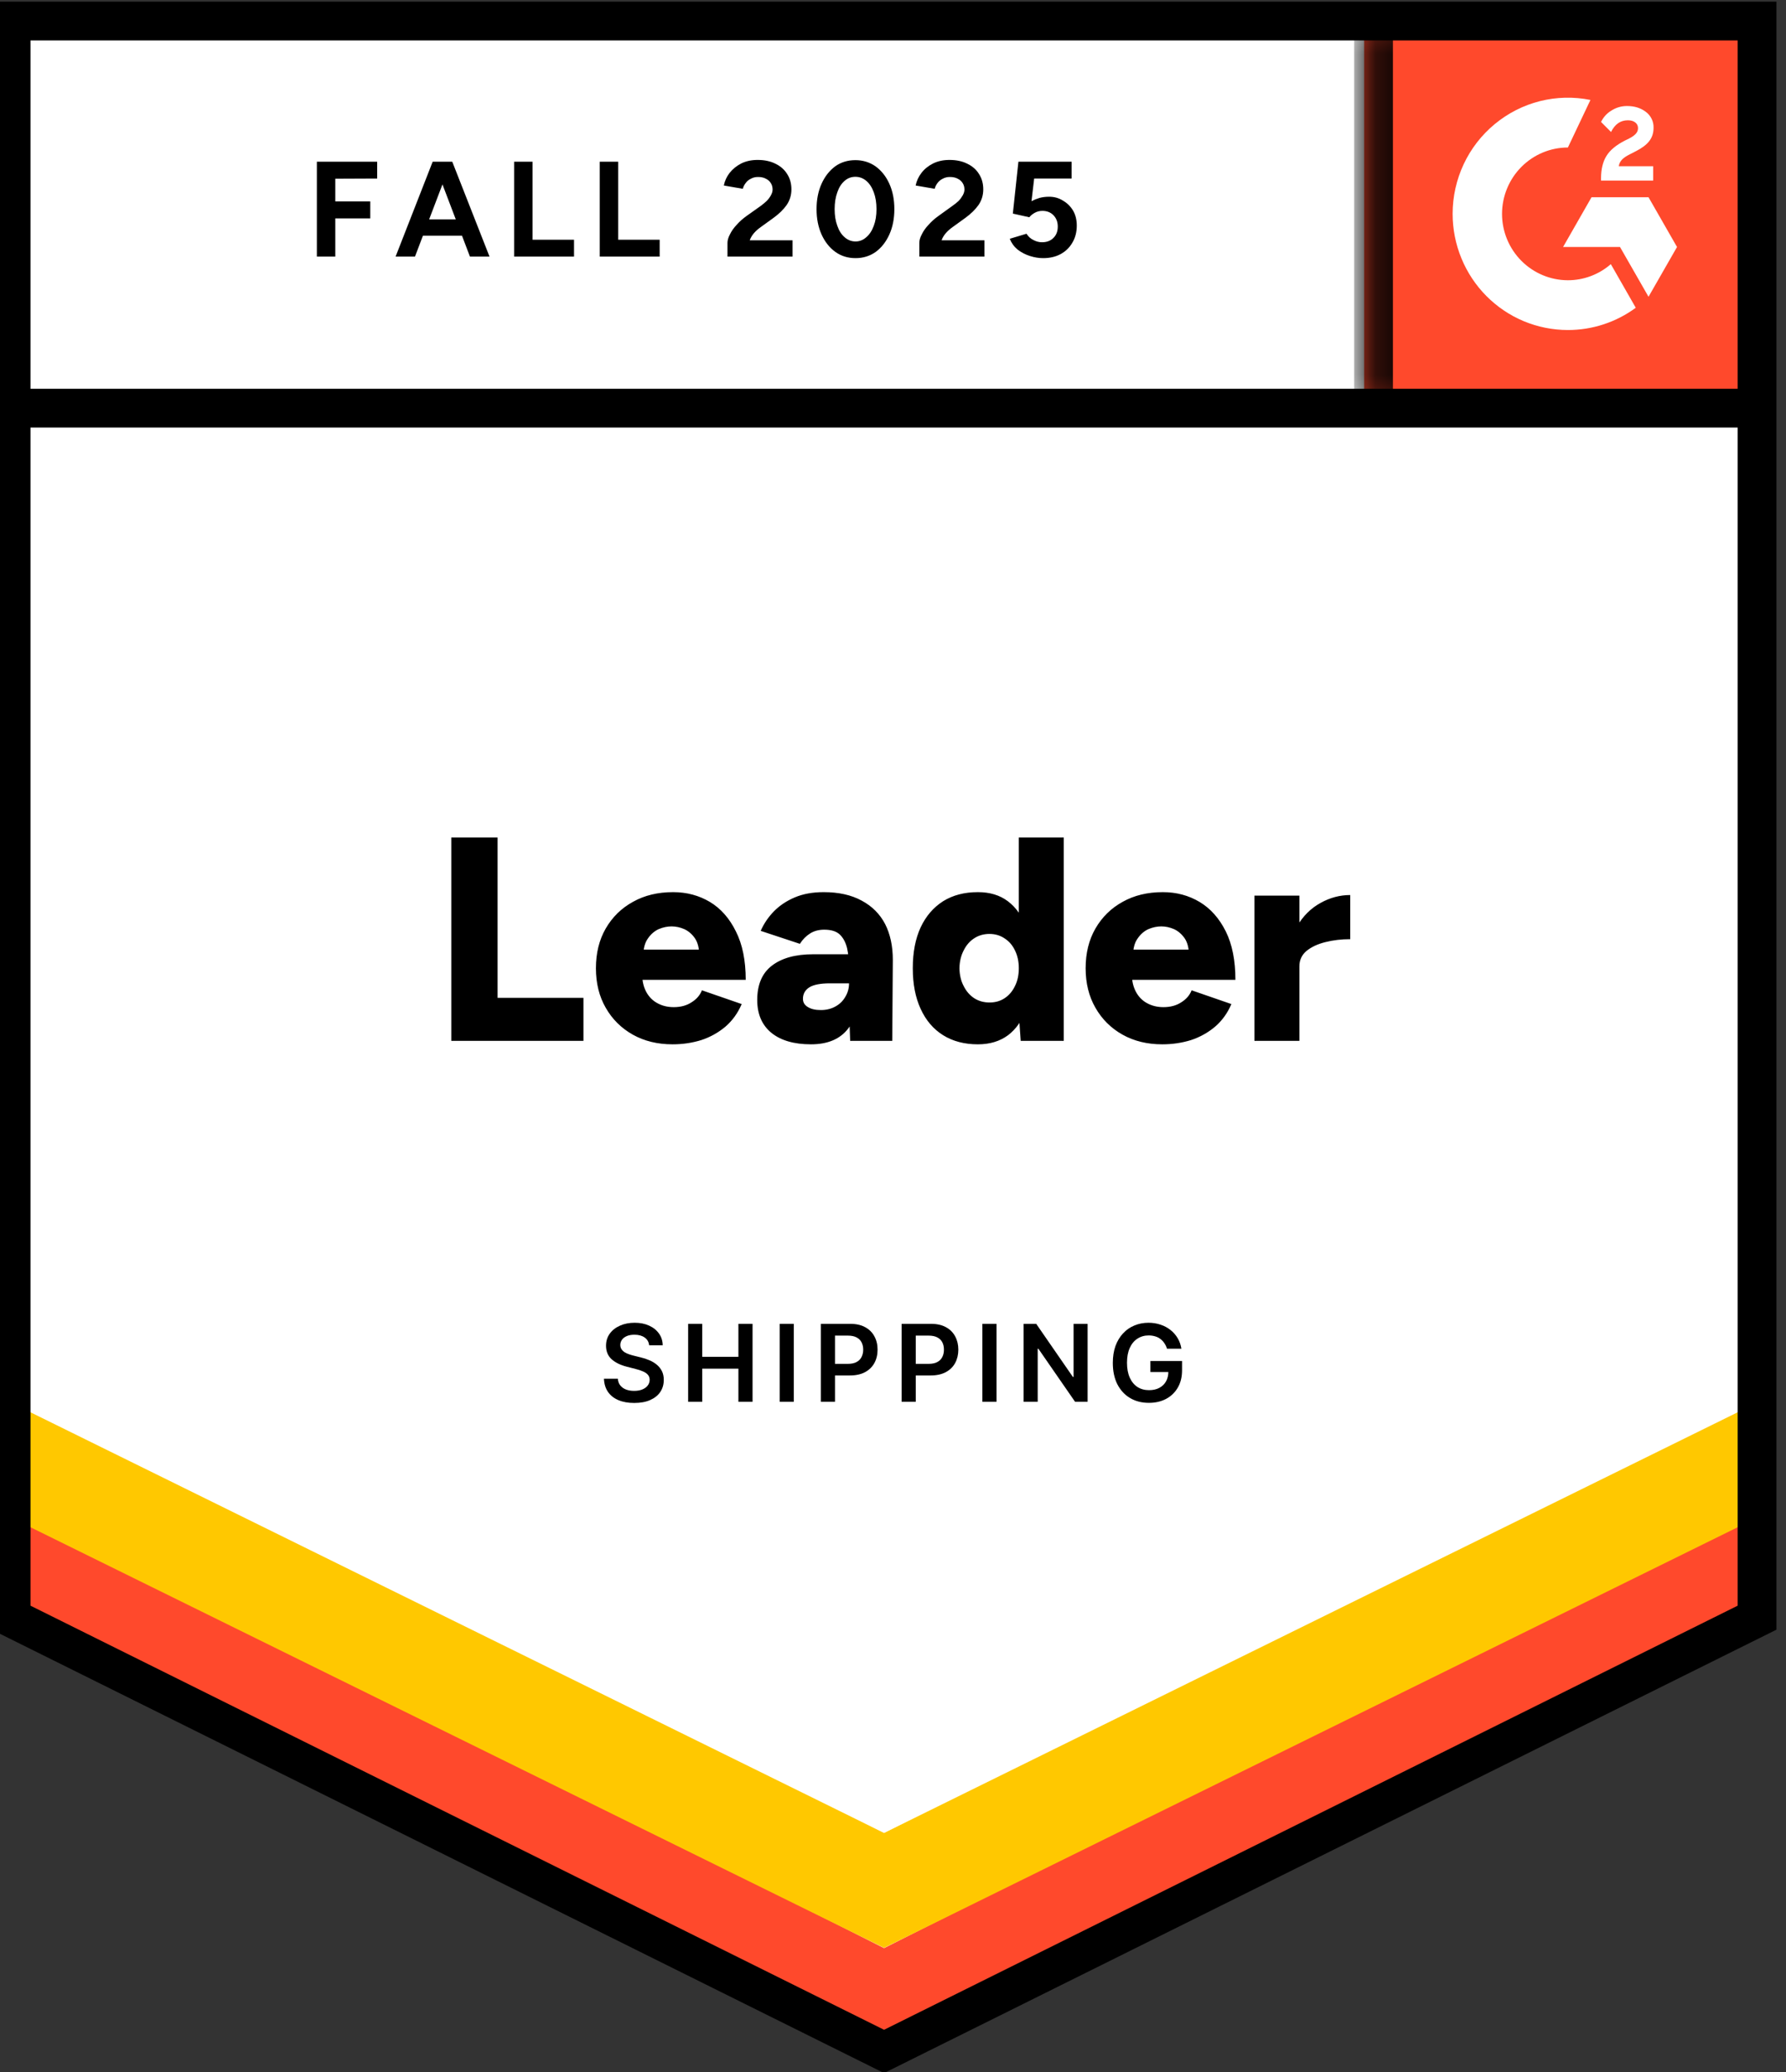
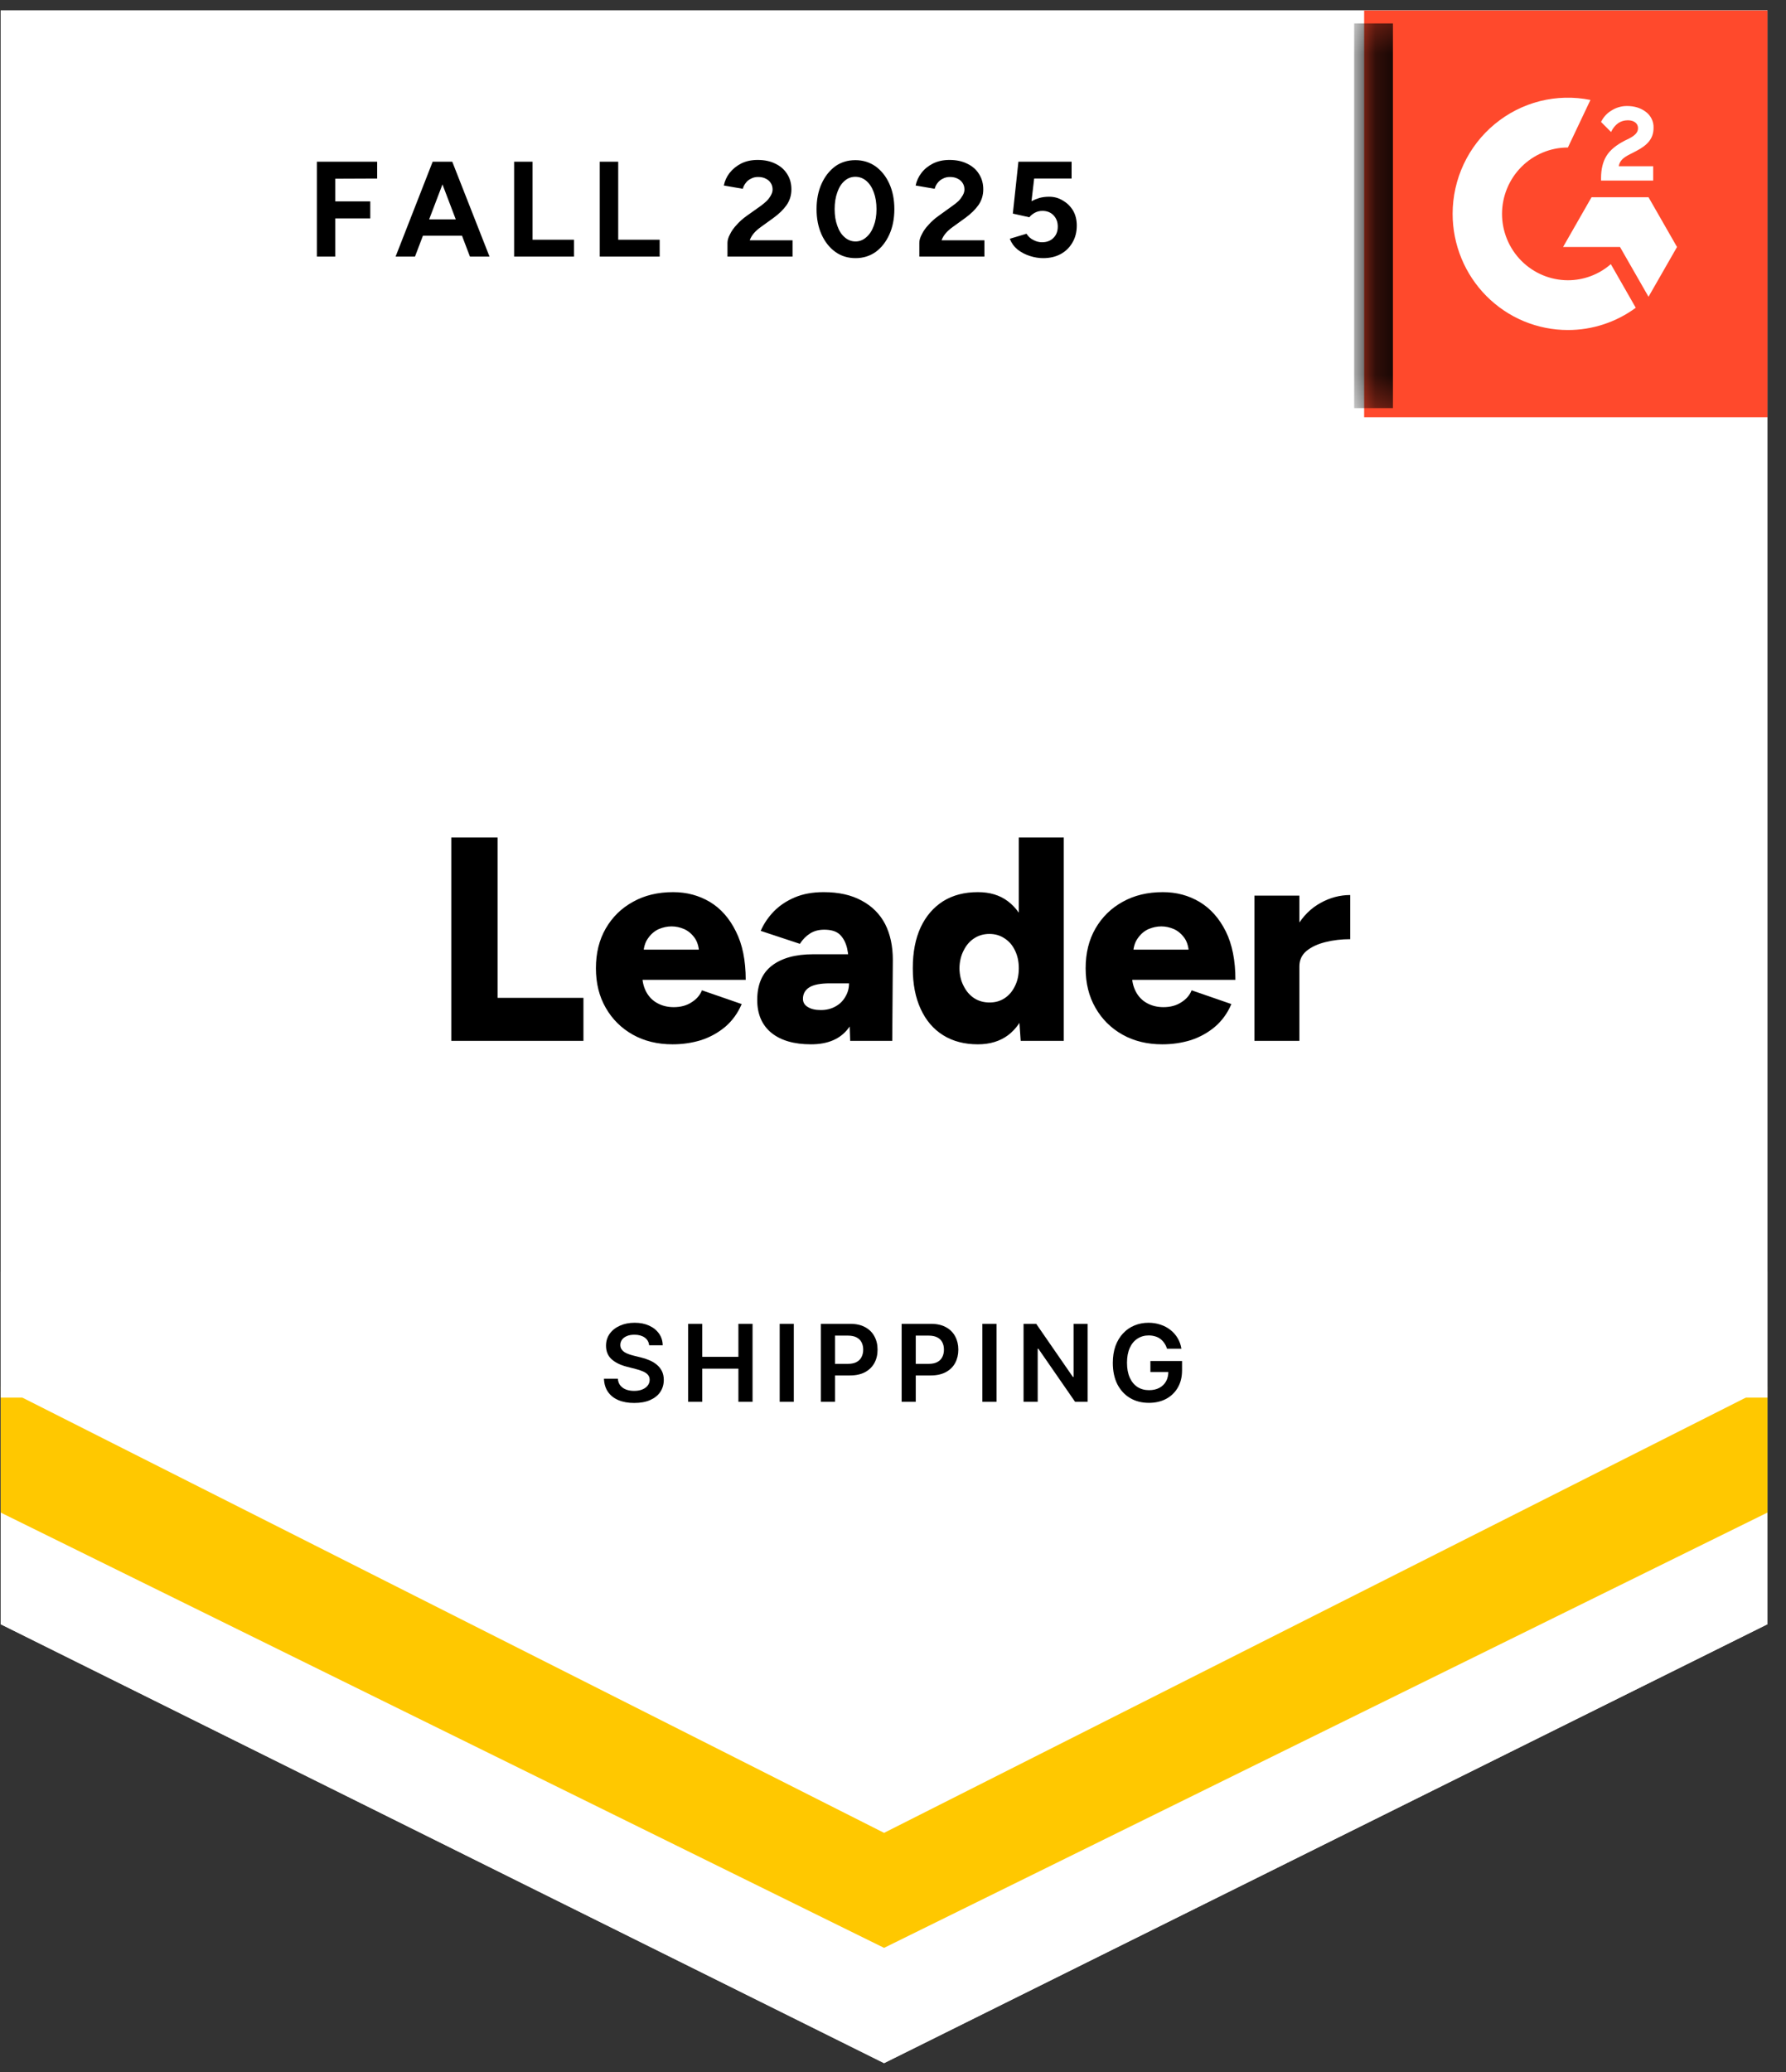
<svg xmlns="http://www.w3.org/2000/svg" width="50" height="58" viewBox="0 0 50 58" fill="none">
  <rect x="0" y="0" width="50" height="58" fill="#333333" stroke="none" />
  <g clip-path="url(#clip0_2184_290)">
    <path d="M0.019 45.466L24.75 57.752L49.481 45.466V0.294H0.019V45.466Z" fill="white" />
    <path d="M0.019 45.466L24.75 57.752L49.481 45.466V0.294H0.019V45.466Z" fill="white" />
    <path d="M8.871 7.182V4.526H10.559V4.998L9.387 5.003V5.637H10.366V6.114H9.387V7.182H8.871ZM13.156 7.182L12.145 4.526H12.661L13.704 7.182H13.156ZM11.075 7.182L12.113 4.526H12.629L11.618 7.182H11.075ZM11.565 6.597V6.141H13.215V6.597H11.565ZM14.393 7.182V4.526H14.909V6.711H16.07V7.182H14.393ZM16.79 7.182V4.526H17.307V6.711H18.468V7.182H16.79ZM20.366 7.182V6.797C20.366 6.725 20.389 6.646 20.436 6.559C20.479 6.469 20.541 6.38 20.624 6.293C20.703 6.203 20.796 6.12 20.903 6.044L21.307 5.757C21.36 5.717 21.412 5.674 21.462 5.627C21.509 5.58 21.549 5.527 21.581 5.469C21.613 5.412 21.629 5.357 21.629 5.307C21.629 5.238 21.613 5.178 21.581 5.128C21.549 5.074 21.502 5.032 21.441 5.003C21.384 4.971 21.31 4.954 21.221 4.954C21.145 4.954 21.079 4.971 21.022 5.003C20.961 5.032 20.912 5.072 20.877 5.122C20.837 5.173 20.81 5.227 20.796 5.285L20.264 5.193C20.289 5.066 20.342 4.949 20.425 4.841C20.511 4.732 20.62 4.644 20.753 4.575C20.885 4.51 21.038 4.477 21.21 4.477C21.407 4.477 21.575 4.514 21.715 4.586C21.855 4.654 21.962 4.75 22.038 4.873C22.117 4.996 22.156 5.139 22.156 5.301C22.156 5.464 22.111 5.61 22.022 5.74C21.932 5.867 21.81 5.986 21.656 6.098L21.296 6.358C21.224 6.409 21.161 6.465 21.108 6.526C21.054 6.588 21.015 6.655 20.989 6.727H22.188V7.182H20.366ZM23.952 7.226C23.737 7.226 23.549 7.168 23.387 7.052C23.222 6.933 23.093 6.77 23 6.564C22.907 6.358 22.86 6.122 22.86 5.854C22.86 5.587 22.907 5.35 23 5.144C23.093 4.938 23.221 4.776 23.382 4.656C23.543 4.541 23.731 4.483 23.946 4.483C24.158 4.483 24.346 4.541 24.511 4.656C24.676 4.776 24.805 4.938 24.898 5.144C24.991 5.35 25.038 5.587 25.038 5.854C25.038 6.122 24.991 6.358 24.898 6.564C24.805 6.77 24.677 6.933 24.516 7.052C24.351 7.168 24.163 7.226 23.952 7.226ZM23.952 6.759C24.063 6.759 24.163 6.72 24.253 6.64C24.342 6.564 24.412 6.458 24.462 6.32C24.513 6.187 24.538 6.031 24.538 5.854C24.538 5.677 24.513 5.52 24.462 5.383C24.412 5.245 24.342 5.139 24.253 5.063C24.163 4.987 24.061 4.949 23.946 4.949C23.832 4.949 23.731 4.987 23.645 5.063C23.556 5.139 23.488 5.245 23.441 5.383C23.391 5.52 23.366 5.677 23.366 5.854C23.366 6.031 23.391 6.187 23.441 6.32C23.488 6.458 23.556 6.564 23.645 6.64C23.735 6.72 23.837 6.759 23.952 6.759ZM25.737 7.182V6.797C25.737 6.725 25.76 6.646 25.807 6.559C25.85 6.469 25.912 6.38 25.995 6.293C26.074 6.203 26.167 6.12 26.274 6.044L26.672 5.757C26.73 5.717 26.783 5.674 26.834 5.627C26.88 5.58 26.919 5.527 26.952 5.469C26.984 5.412 27 5.357 27 5.307C27 5.238 26.984 5.178 26.952 5.128C26.919 5.074 26.873 5.032 26.812 5.003C26.755 4.971 26.681 4.954 26.591 4.954C26.516 4.954 26.45 4.971 26.393 5.003C26.332 5.032 26.283 5.072 26.247 5.122C26.208 5.173 26.181 5.227 26.167 5.285L25.634 5.193C25.66 5.066 25.713 4.949 25.796 4.841C25.878 4.732 25.988 4.644 26.124 4.575C26.256 4.51 26.409 4.477 26.581 4.477C26.778 4.477 26.946 4.514 27.086 4.586C27.226 4.654 27.334 4.75 27.409 4.873C27.488 4.996 27.527 5.139 27.527 5.301C27.527 5.464 27.482 5.61 27.393 5.74C27.303 5.867 27.181 5.986 27.027 6.098L26.667 6.358C26.595 6.409 26.532 6.465 26.479 6.526C26.425 6.588 26.385 6.655 26.36 6.727H27.559V7.182H25.737ZM29.204 7.226C29.083 7.226 28.959 7.206 28.834 7.166C28.708 7.126 28.593 7.067 28.489 6.987C28.389 6.904 28.316 6.803 28.269 6.684L28.737 6.543C28.791 6.626 28.857 6.685 28.936 6.721C29.011 6.761 29.09 6.781 29.172 6.781C29.305 6.781 29.41 6.741 29.489 6.662C29.572 6.582 29.613 6.476 29.613 6.342C29.613 6.216 29.574 6.111 29.495 6.028C29.416 5.945 29.312 5.903 29.183 5.903C29.104 5.903 29.032 5.921 28.968 5.957C28.903 5.993 28.853 6.035 28.817 6.082L28.355 5.979L28.511 4.526H30V4.998H28.952L28.877 5.632C28.945 5.596 29.02 5.565 29.102 5.54C29.185 5.518 29.274 5.507 29.371 5.507C29.515 5.507 29.643 5.543 29.758 5.616C29.877 5.684 29.971 5.778 30.043 5.898C30.111 6.017 30.145 6.156 30.145 6.315C30.145 6.496 30.104 6.655 30.022 6.792C29.943 6.929 29.834 7.036 29.694 7.112C29.554 7.188 29.391 7.226 29.204 7.226ZM12.634 29.136V23.444H13.93V27.932H16.334V29.136H12.634ZM18.828 29.233C18.409 29.233 18.038 29.143 17.715 28.962C17.393 28.781 17.14 28.53 16.957 28.209C16.774 27.891 16.683 27.522 16.683 27.103C16.683 26.68 16.774 26.31 16.957 25.992C17.143 25.67 17.398 25.421 17.721 25.244C18.043 25.063 18.418 24.973 18.844 24.973C19.224 24.973 19.568 25.065 19.877 25.249C20.181 25.433 20.423 25.708 20.602 26.073C20.785 26.434 20.877 26.886 20.877 27.428H17.844L17.979 27.276C17.979 27.461 18.016 27.623 18.091 27.764C18.167 27.905 18.273 28.012 18.409 28.084C18.541 28.156 18.692 28.192 18.86 28.192C19.058 28.192 19.224 28.147 19.36 28.057C19.5 27.97 19.597 27.858 19.651 27.721L20.764 28.106C20.656 28.359 20.504 28.57 20.307 28.74C20.109 28.906 19.885 29.031 19.634 29.114C19.38 29.193 19.111 29.233 18.828 29.233ZM18.011 26.745L17.882 26.582H19.688L19.575 26.745C19.575 26.546 19.536 26.387 19.457 26.268C19.375 26.149 19.274 26.062 19.156 26.008C19.038 25.957 18.919 25.932 18.801 25.932C18.683 25.932 18.563 25.957 18.441 26.008C18.323 26.062 18.222 26.149 18.14 26.268C18.054 26.387 18.011 26.546 18.011 26.745ZM23.801 29.136L23.769 28.257V27.114C23.769 26.897 23.751 26.707 23.715 26.544C23.676 26.382 23.608 26.254 23.511 26.16C23.414 26.069 23.269 26.024 23.075 26.024C22.925 26.024 22.794 26.058 22.683 26.127C22.568 26.199 22.471 26.297 22.393 26.42L21.296 26.057C21.385 25.854 21.509 25.672 21.667 25.509C21.828 25.346 22.023 25.216 22.253 25.119C22.486 25.021 22.755 24.973 23.059 24.973C23.479 24.973 23.834 25.052 24.124 25.211C24.414 25.366 24.633 25.585 24.78 25.867C24.923 26.149 24.995 26.483 24.995 26.87L24.979 29.136H23.801ZM22.704 29.233C22.228 29.233 21.857 29.125 21.591 28.908C21.33 28.691 21.199 28.386 21.199 27.992C21.199 27.562 21.335 27.242 21.608 27.032C21.884 26.819 22.269 26.712 22.764 26.712H23.866V27.526H23.237C22.968 27.526 22.774 27.564 22.656 27.639C22.538 27.715 22.479 27.822 22.479 27.959C22.479 28.057 22.523 28.133 22.613 28.187C22.703 28.245 22.825 28.274 22.979 28.274C23.136 28.274 23.274 28.239 23.393 28.171C23.511 28.106 23.602 28.015 23.667 27.9C23.735 27.788 23.769 27.663 23.769 27.526H24.086C24.086 28.068 23.973 28.489 23.747 28.789C23.522 29.085 23.174 29.233 22.704 29.233ZM28.575 29.136L28.522 28.382V23.444H29.78V29.136H28.575ZM27.377 29.233C27 29.233 26.676 29.148 26.403 28.978C26.131 28.808 25.921 28.563 25.774 28.241C25.627 27.923 25.554 27.544 25.554 27.103C25.554 26.658 25.627 26.277 25.774 25.959C25.921 25.645 26.131 25.401 26.403 25.227C26.676 25.057 27 24.973 27.377 24.973C27.71 24.973 27.989 25.057 28.215 25.227C28.445 25.401 28.617 25.645 28.731 25.959C28.842 26.277 28.898 26.658 28.898 27.103C28.898 27.544 28.842 27.923 28.731 28.241C28.617 28.563 28.446 28.808 28.221 28.978C27.991 29.148 27.71 29.233 27.377 29.233ZM27.704 28.062C27.862 28.062 28.002 28.023 28.124 27.943C28.249 27.86 28.346 27.746 28.414 27.602C28.486 27.461 28.522 27.294 28.522 27.103C28.522 26.915 28.486 26.749 28.414 26.604C28.346 26.46 28.249 26.348 28.124 26.268C28.002 26.185 27.86 26.143 27.699 26.143C27.538 26.143 27.394 26.185 27.269 26.268C27.147 26.348 27.05 26.46 26.979 26.604C26.903 26.749 26.864 26.915 26.86 27.103C26.864 27.294 26.903 27.461 26.979 27.602C27.05 27.746 27.149 27.86 27.274 27.943C27.4 28.023 27.543 28.062 27.704 28.062ZM32.538 29.233C32.118 29.233 31.747 29.143 31.425 28.962C31.102 28.781 30.85 28.53 30.667 28.209C30.484 27.891 30.393 27.522 30.393 27.103C30.393 26.68 30.484 26.31 30.667 25.992C30.853 25.67 31.108 25.421 31.43 25.244C31.753 25.063 32.127 24.973 32.554 24.973C32.934 24.973 33.278 25.065 33.586 25.249C33.891 25.433 34.135 25.708 34.317 26.073C34.496 26.434 34.586 26.886 34.586 27.428H31.554L31.688 27.276C31.688 27.461 31.726 27.623 31.801 27.764C31.877 27.905 31.982 28.012 32.118 28.084C32.251 28.156 32.402 28.192 32.57 28.192C32.767 28.192 32.934 28.147 33.07 28.057C33.21 27.97 33.307 27.858 33.36 27.721L34.473 28.106C34.366 28.359 34.213 28.57 34.016 28.74C33.819 28.906 33.595 29.031 33.344 29.114C33.09 29.193 32.821 29.233 32.538 29.233ZM31.721 26.745L31.591 26.582H33.398L33.285 26.745C33.285 26.546 33.246 26.387 33.167 26.268C33.084 26.149 32.984 26.062 32.866 26.008C32.747 25.957 32.629 25.932 32.511 25.932C32.393 25.932 32.273 25.957 32.151 26.008C32.032 26.062 31.932 26.149 31.85 26.268C31.764 26.387 31.721 26.546 31.721 26.745ZM36.043 27.032C36.043 26.591 36.131 26.225 36.307 25.932C36.482 25.639 36.703 25.421 36.968 25.276C37.233 25.128 37.511 25.054 37.801 25.054V26.29C37.554 26.29 37.323 26.317 37.108 26.371C36.889 26.425 36.712 26.508 36.575 26.62C36.443 26.732 36.377 26.875 36.377 27.049L36.043 27.032ZM35.118 29.136V25.07H36.377V29.136H35.118Z" fill="black" />
    <path d="M38.19 0.294H49.481V11.678H38.19V0.294Z" fill="#FF492C" />
    <mask id="mask0_2184_290" style="mask-type:luminance" maskUnits="userSpaceOnUse" x="38" y="0" width="12" height="12">
      <path d="M38.19 0.294H49.481V11.678H38.19V0.294Z" fill="white" />
    </mask>
    <g mask="url(#mask0_2184_290)">
      <path fill-rule="evenodd" clip-rule="evenodd" d="M46.282 4.654H45.318C45.344 4.501 45.437 4.416 45.627 4.32L45.804 4.229C46.122 4.064 46.292 3.88 46.292 3.578C46.295 3.491 46.277 3.404 46.238 3.326C46.2 3.248 46.143 3.18 46.073 3.129C45.93 3.021 45.755 2.968 45.554 2.968C45.398 2.966 45.245 3.01 45.114 3.094C44.987 3.169 44.886 3.281 44.822 3.414L45.102 3.695C45.21 3.475 45.367 3.367 45.574 3.367C45.749 3.367 45.857 3.458 45.857 3.584C45.857 3.689 45.804 3.777 45.603 3.88L45.49 3.935C45.242 4.062 45.07 4.205 44.971 4.369C44.872 4.531 44.822 4.739 44.822 4.988V5.055H46.282V4.654V4.654ZM46.151 5.521H44.556L43.759 6.914H45.353L46.151 8.307L46.949 6.914L46.151 5.521Z" fill="white" />
      <path fill-rule="evenodd" clip-rule="evenodd" d="M43.894 7.845C43.405 7.844 42.937 7.648 42.591 7.3C42.245 6.952 42.05 6.479 42.05 5.986C42.051 5.494 42.245 5.022 42.591 4.673C42.937 4.325 43.405 4.129 43.894 4.129L44.525 2.798C44.057 2.703 43.574 2.715 43.111 2.831C42.648 2.948 42.217 3.167 41.848 3.472C41.479 3.777 41.181 4.16 40.977 4.595C40.773 5.03 40.667 5.505 40.667 5.986C40.667 6.414 40.751 6.837 40.913 7.231C41.075 7.626 41.313 7.984 41.612 8.286C41.912 8.588 42.268 8.828 42.659 8.991C43.051 9.154 43.47 9.238 43.894 9.238C44.577 9.239 45.243 9.021 45.794 8.615L45.096 7.394C44.762 7.685 44.335 7.845 43.894 7.845Z" fill="white" />
      <path d="M38.453 0.656V11.425" stroke="black" stroke-width="1.085" />
    </g>
-     <path d="M0.019 45.567V42.044L24.75 54.533L49.481 42.044V45.567L24.75 57.752L0.019 45.567Z" fill="#FF492C" />
    <path d="M0.019 42.34V38.816L24.75 51.306L49.481 38.816V42.34L24.75 54.525L0.019 42.34Z" fill="#FFC800" />
-     <path d="M0.019 39.122V35.599L24.75 48.09L49.481 35.599V39.122L24.75 51.308L0.019 39.122Z" fill="white" />
-     <path d="M49.252 11.425H0.355M49.189 45.283L24.75 57.424L0.311 45.283V0.589H49.189V45.283Z" stroke="black" stroke-width="1.085" />
+     <path d="M0.019 39.122V35.599L24.75 48.09L49.481 35.599V39.122L0.019 39.122Z" fill="white" />
    <path d="M18.173 37.657C18.163 37.564 18.121 37.491 18.047 37.44C17.974 37.388 17.879 37.362 17.762 37.362C17.679 37.362 17.608 37.374 17.549 37.399C17.491 37.424 17.445 37.458 17.414 37.5C17.383 37.543 17.367 37.592 17.366 37.646C17.366 37.692 17.377 37.731 17.397 37.764C17.419 37.798 17.447 37.826 17.483 37.85C17.52 37.873 17.56 37.892 17.604 37.907C17.648 37.923 17.692 37.936 17.737 37.947L17.942 37.998C18.024 38.017 18.103 38.043 18.179 38.076C18.256 38.108 18.324 38.149 18.385 38.199C18.446 38.249 18.494 38.309 18.53 38.379C18.565 38.45 18.583 38.532 18.583 38.626C18.583 38.754 18.55 38.867 18.485 38.964C18.42 39.061 18.325 39.136 18.201 39.191C18.079 39.245 17.93 39.272 17.755 39.272C17.585 39.272 17.438 39.246 17.313 39.193C17.189 39.141 17.091 39.064 17.021 38.963C16.951 38.862 16.914 38.739 16.908 38.594H17.297C17.303 38.67 17.326 38.734 17.367 38.784C17.409 38.834 17.462 38.872 17.528 38.897C17.595 38.922 17.67 38.934 17.752 38.934C17.838 38.934 17.913 38.922 17.978 38.896C18.043 38.87 18.094 38.833 18.131 38.787C18.168 38.74 18.187 38.686 18.188 38.623C18.187 38.566 18.17 38.52 18.138 38.483C18.105 38.445 18.059 38.414 18 38.389C17.942 38.363 17.874 38.34 17.796 38.321L17.547 38.257C17.368 38.211 17.226 38.141 17.121 38.047C17.018 37.952 16.966 37.827 16.966 37.671C16.966 37.542 17 37.43 17.07 37.333C17.14 37.236 17.236 37.161 17.357 37.108C17.477 37.054 17.614 37.027 17.767 37.027C17.922 37.027 18.057 37.054 18.174 37.108C18.291 37.161 18.383 37.236 18.45 37.331C18.517 37.425 18.551 37.534 18.553 37.657H18.173Z" fill="black" />
    <path d="M19.265 39.239V37.057H19.66V37.981H20.672V37.057H21.068V39.239H20.672V38.312H19.66V39.239H19.265Z" fill="black" />
    <path d="M22.223 37.057V39.239H21.828V37.057H22.223Z" fill="black" />
    <path d="M22.981 39.239V37.057H23.799C23.967 37.057 24.107 37.088 24.221 37.151C24.335 37.213 24.422 37.299 24.48 37.409C24.539 37.517 24.568 37.641 24.568 37.779C24.568 37.919 24.539 38.044 24.48 38.152C24.421 38.261 24.334 38.346 24.219 38.409C24.104 38.471 23.962 38.502 23.794 38.502H23.252V38.177H23.741C23.838 38.177 23.919 38.16 23.981 38.126C24.044 38.092 24.09 38.045 24.12 37.985C24.15 37.925 24.166 37.857 24.166 37.779C24.166 37.702 24.15 37.634 24.12 37.575C24.09 37.516 24.043 37.47 23.98 37.437C23.918 37.404 23.837 37.387 23.738 37.387H23.376V39.239H22.981Z" fill="black" />
    <path d="M25.242 39.239V37.057H26.06C26.227 37.057 26.368 37.088 26.482 37.151C26.596 37.213 26.682 37.299 26.741 37.409C26.799 37.517 26.829 37.641 26.829 37.779C26.829 37.919 26.799 38.044 26.741 38.152C26.682 38.261 26.595 38.346 26.48 38.409C26.364 38.471 26.223 38.502 26.055 38.502H25.512V38.177H26.001C26.099 38.177 26.18 38.16 26.242 38.126C26.305 38.092 26.351 38.045 26.381 37.985C26.411 37.925 26.426 37.857 26.426 37.779C26.426 37.702 26.411 37.634 26.381 37.575C26.351 37.516 26.304 37.47 26.241 37.437C26.178 37.404 26.098 37.387 25.999 37.387H25.637V39.239H25.242Z" fill="black" />
    <path d="M27.898 37.057V39.239H27.502V37.057H27.898Z" fill="black" />
    <path d="M30.448 37.057V39.239H30.097L29.069 37.753H29.051V39.239H28.655V37.057H29.009L30.036 38.544H30.055V37.057H30.448Z" fill="black" />
    <path d="M32.671 37.754C32.653 37.696 32.629 37.645 32.597 37.599C32.567 37.553 32.53 37.514 32.486 37.481C32.444 37.448 32.395 37.424 32.34 37.408C32.284 37.391 32.224 37.382 32.158 37.382C32.041 37.382 31.937 37.411 31.845 37.471C31.753 37.529 31.681 37.616 31.629 37.73C31.577 37.844 31.551 37.983 31.551 38.146C31.551 38.311 31.577 38.45 31.629 38.565C31.681 38.679 31.753 38.766 31.845 38.826C31.938 38.885 32.045 38.914 32.167 38.914C32.278 38.914 32.374 38.893 32.455 38.85C32.536 38.807 32.599 38.747 32.643 38.669C32.687 38.59 32.709 38.498 32.709 38.392L32.799 38.406H32.206V38.097H33.092V38.359C33.092 38.546 33.052 38.707 32.972 38.844C32.893 38.98 32.783 39.085 32.644 39.159C32.505 39.232 32.345 39.269 32.165 39.269C31.964 39.269 31.787 39.224 31.635 39.133C31.484 39.043 31.366 38.914 31.28 38.747C31.196 38.579 31.154 38.38 31.154 38.15C31.154 37.974 31.179 37.817 31.228 37.678C31.279 37.54 31.349 37.422 31.439 37.326C31.529 37.228 31.635 37.154 31.757 37.104C31.878 37.053 32.01 37.027 32.153 37.027C32.274 37.027 32.386 37.045 32.491 37.081C32.595 37.115 32.688 37.165 32.769 37.23C32.85 37.294 32.918 37.371 32.97 37.46C33.023 37.549 33.057 37.647 33.074 37.754H32.671Z" fill="black" />
  </g>
  <defs>
    <clipPath id="clip0_2184_290">
      <rect width="50" height="58" fill="white" />
    </clipPath>
  </defs>
</svg>